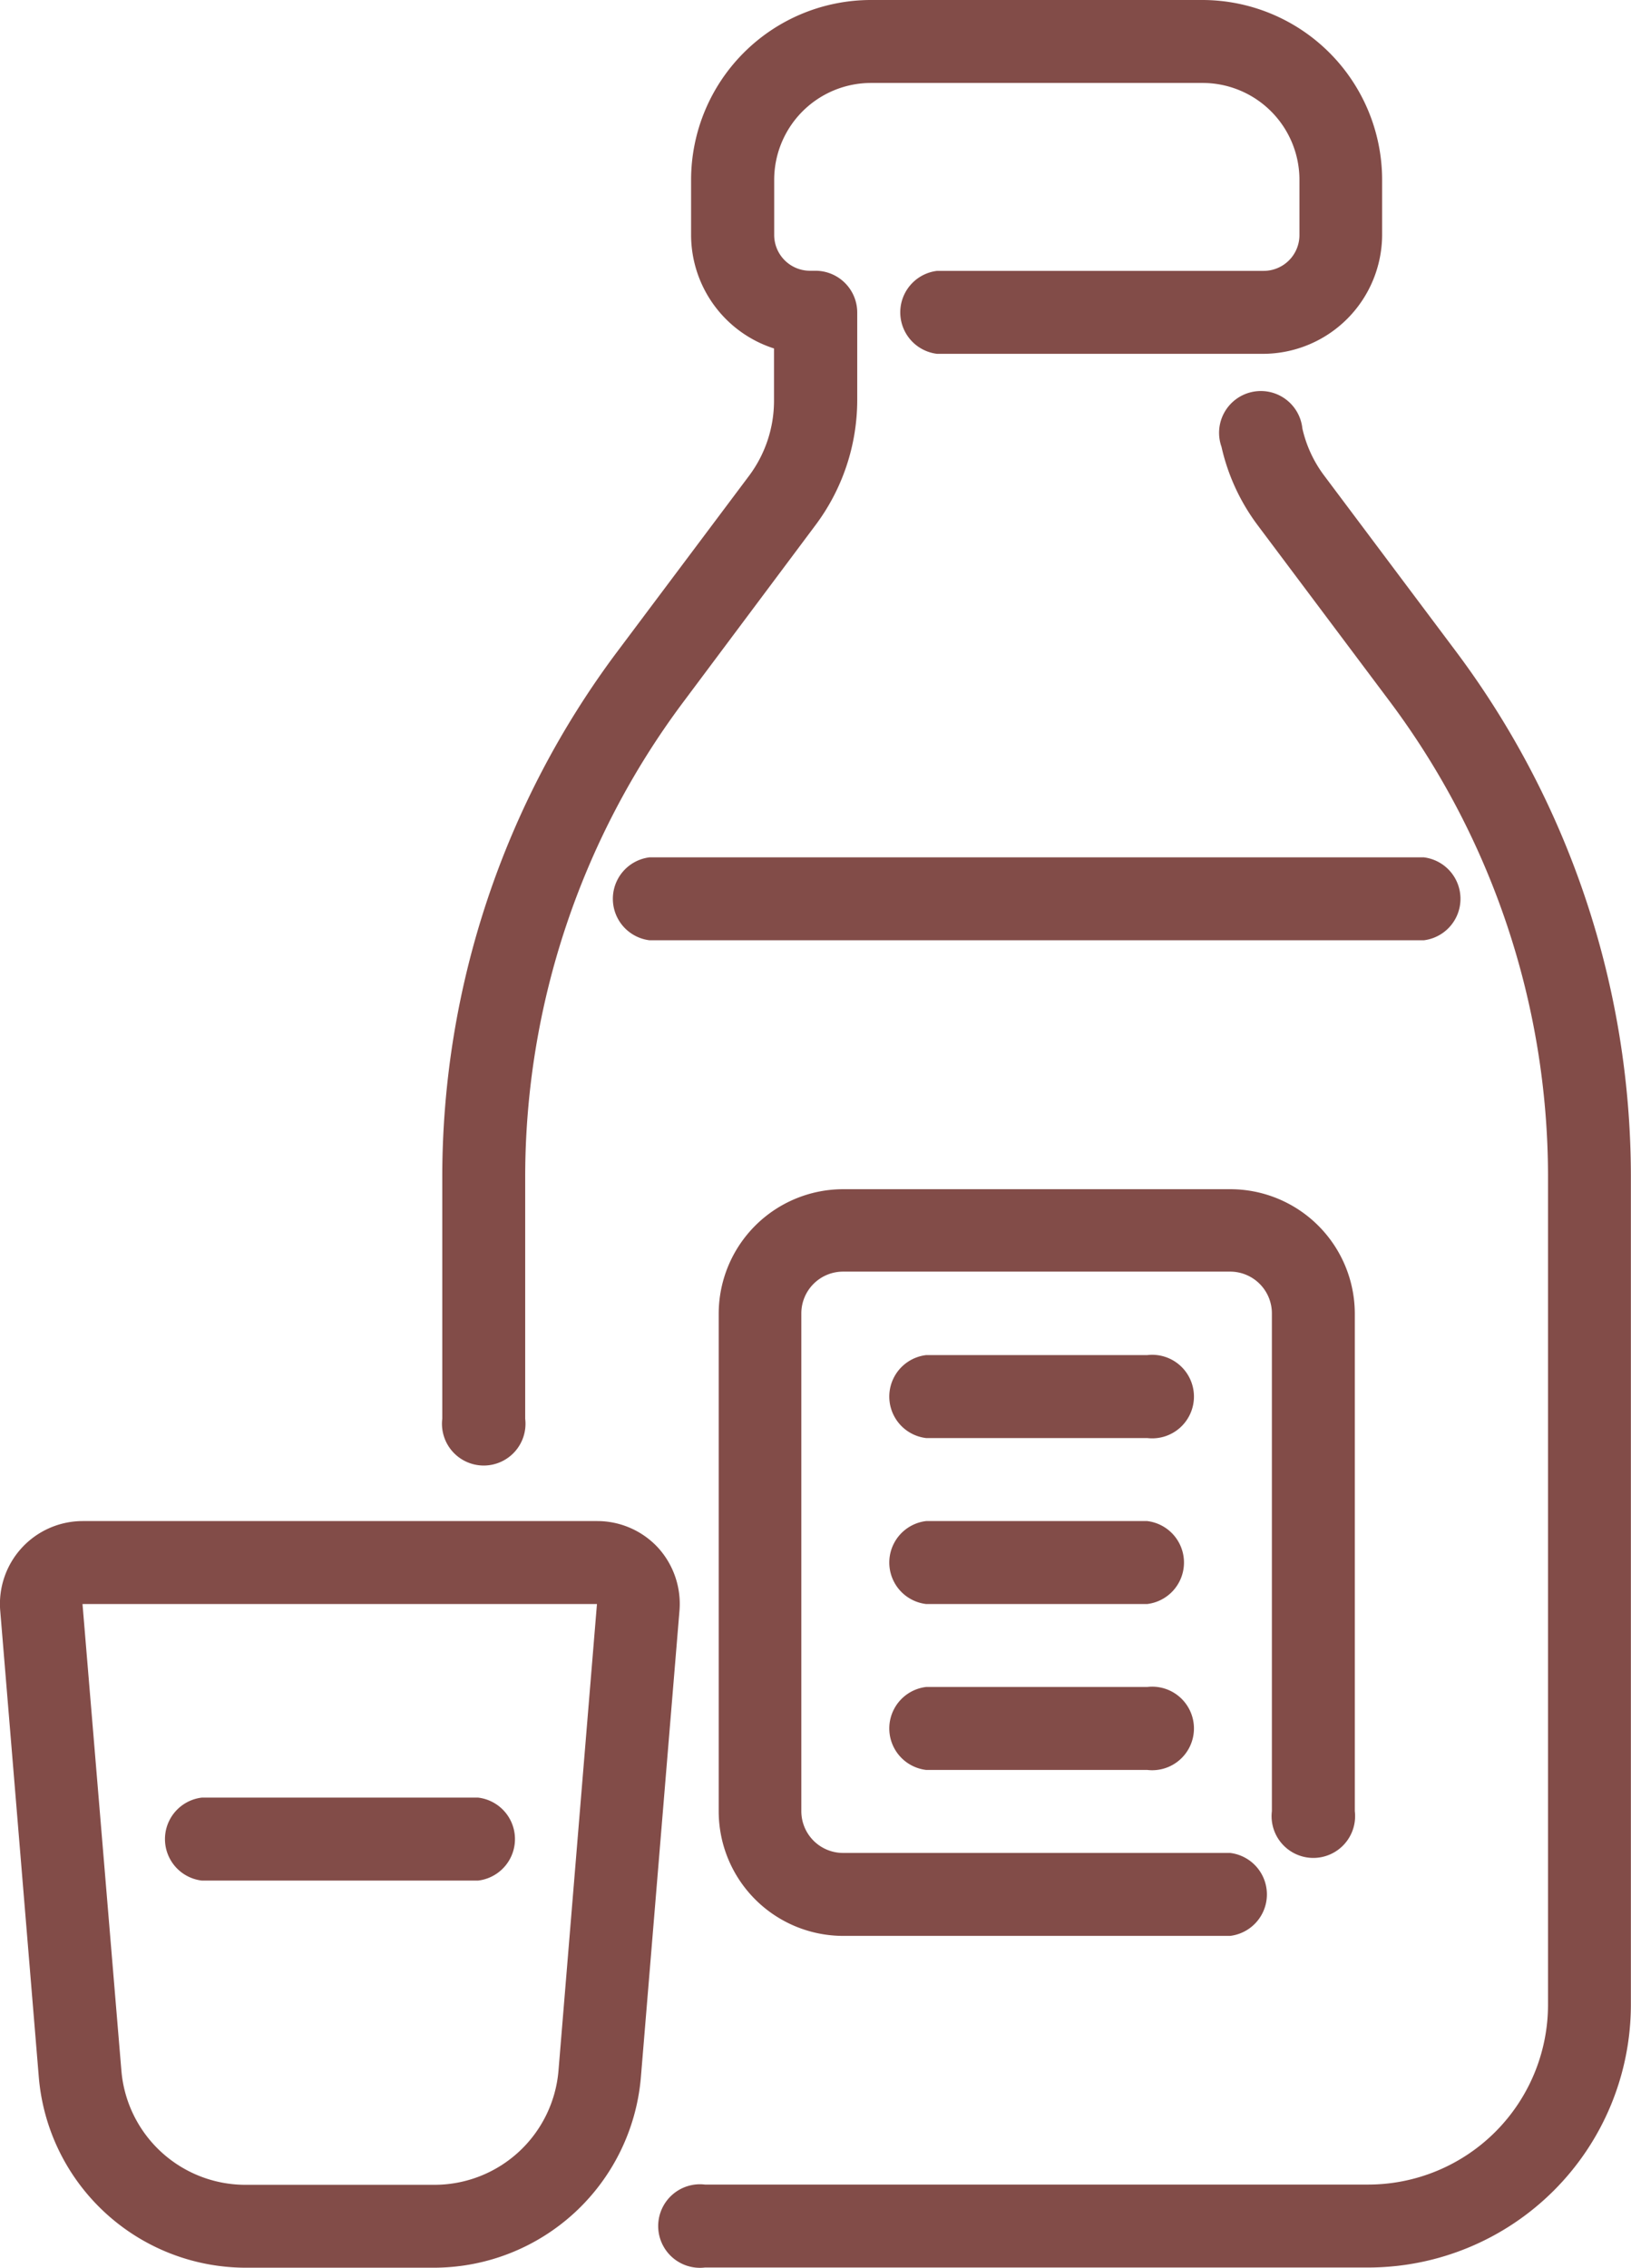
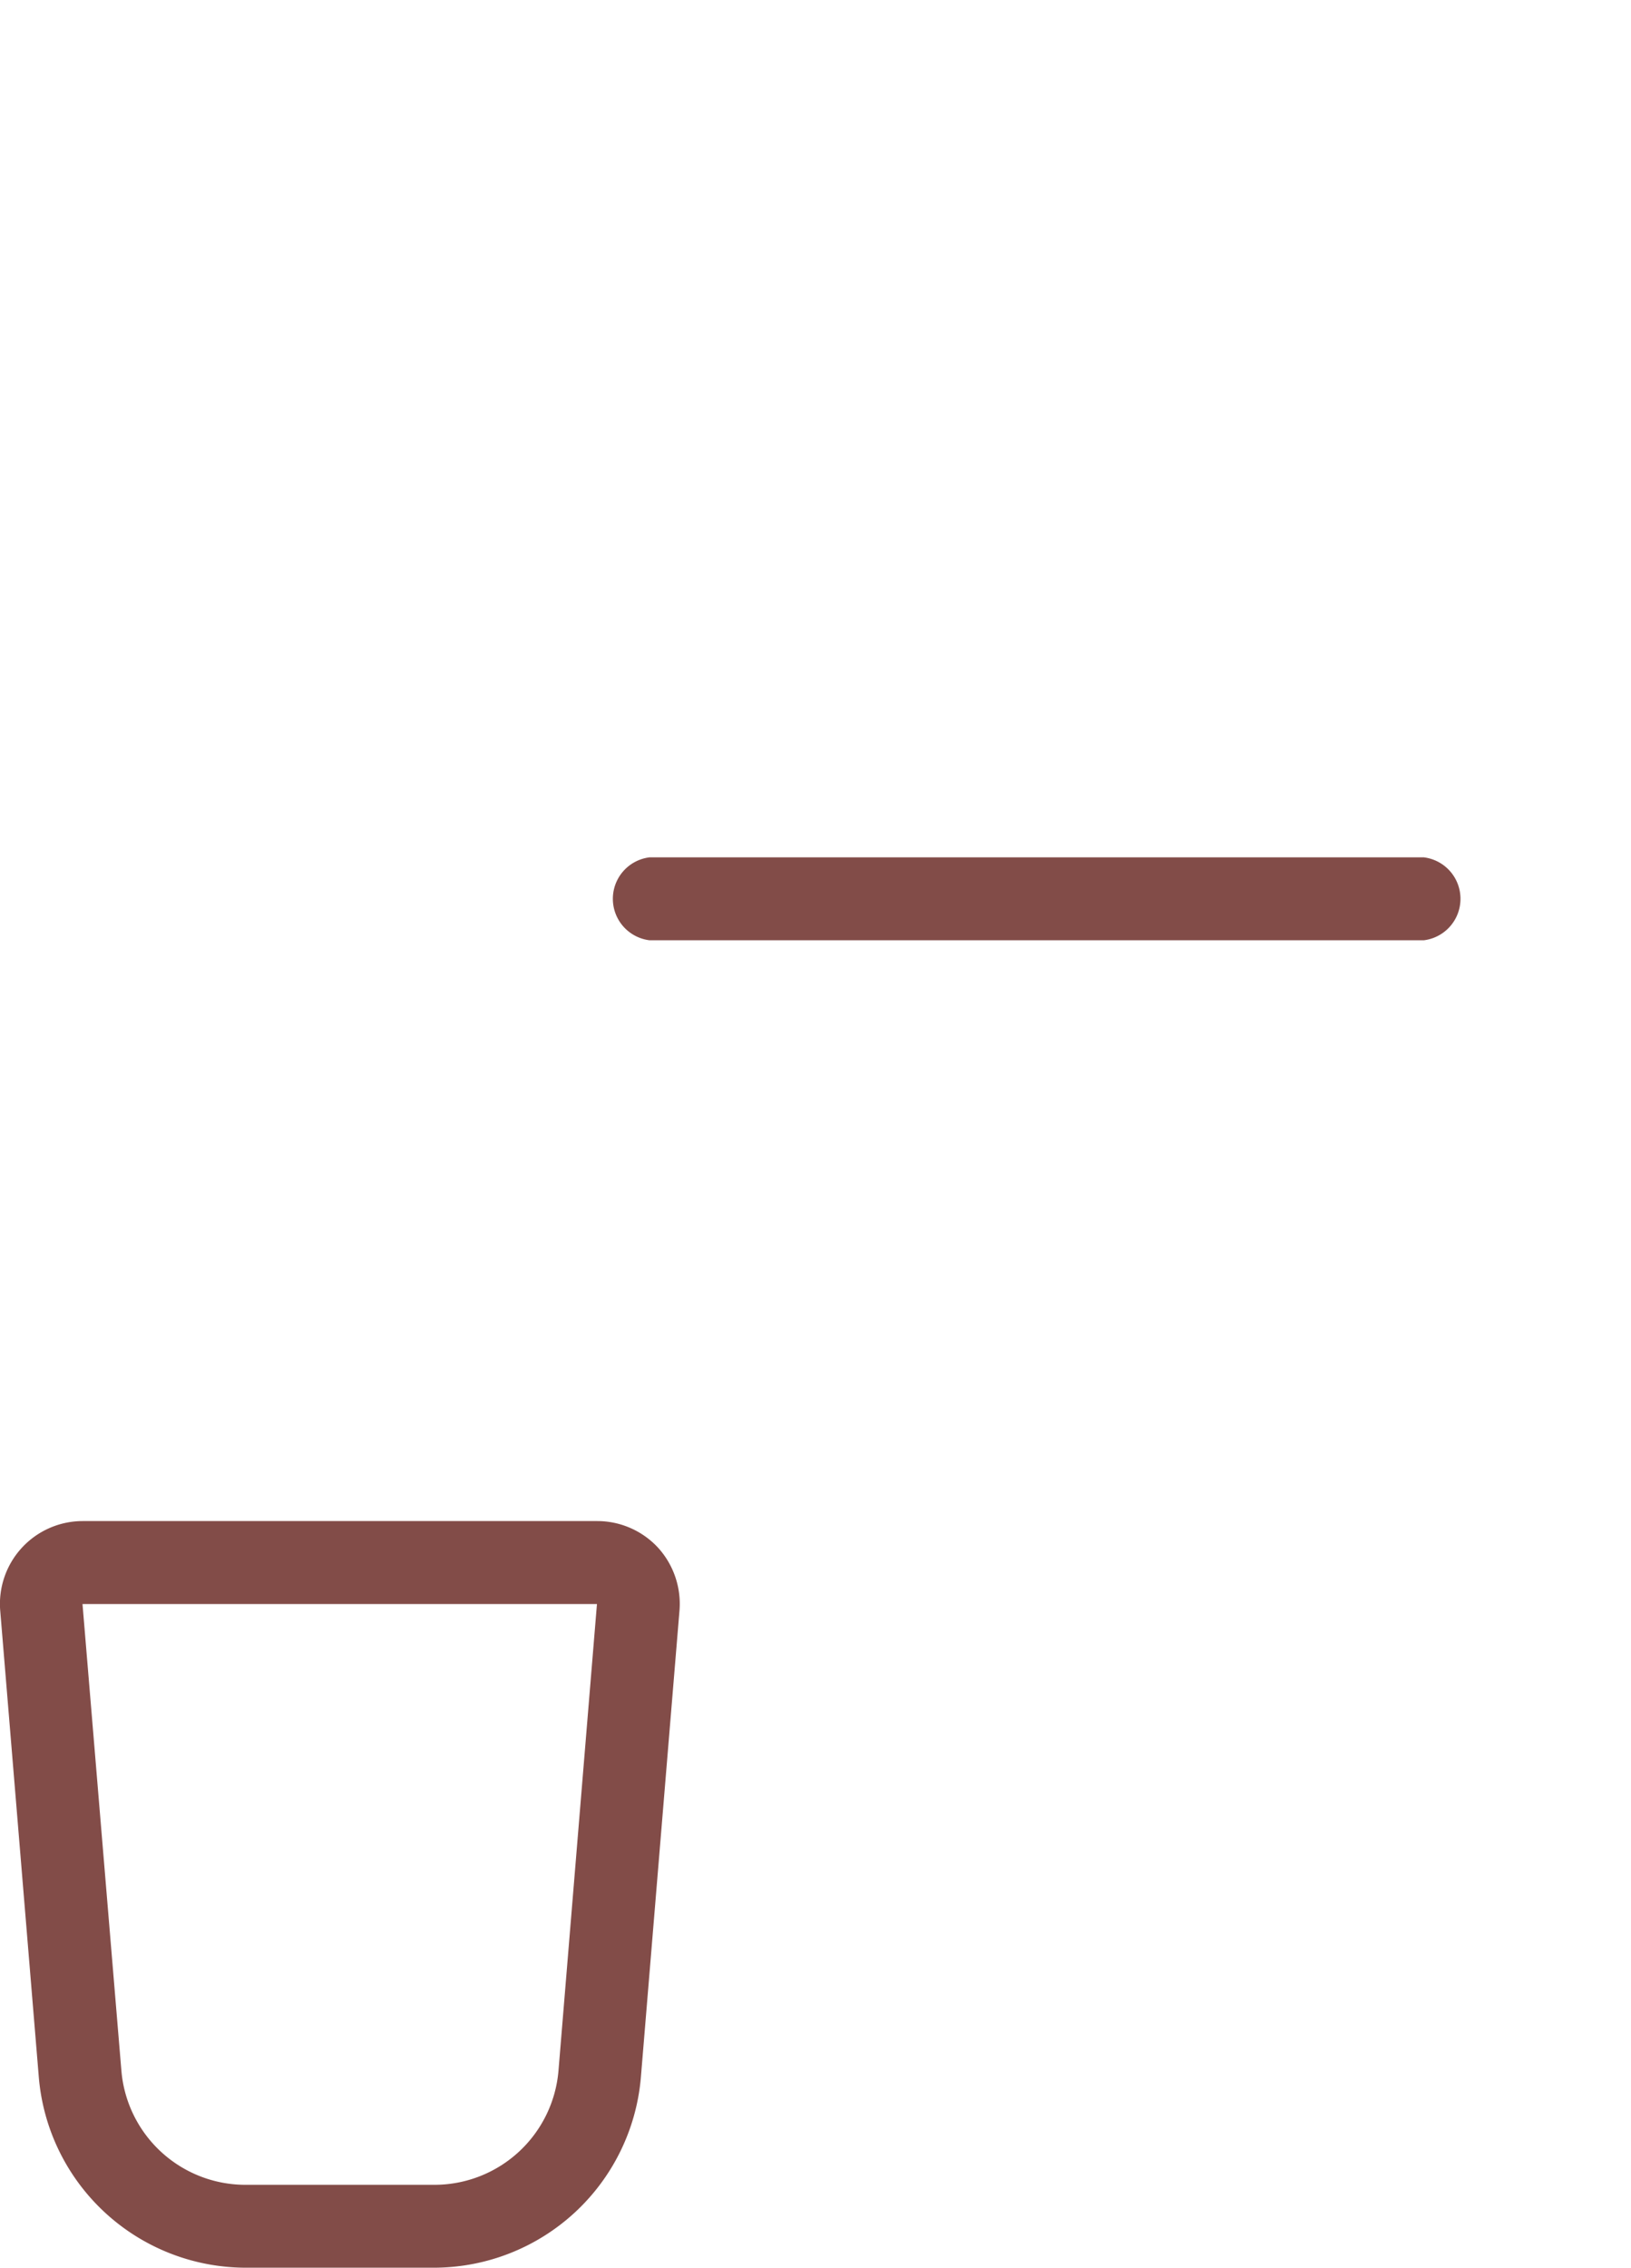
<svg xmlns="http://www.w3.org/2000/svg" width="27.341" height="38" viewBox="0 0 27.341 38">
-   <path fill="#824c48" d="M20.158 0h-5.561a3.016 3.016 0 00-3.012 3.012v.927a2 2 0 001.39 1.9v.881a2.1 2.1 0 01-.417 1.251l-2.224 2.966a14.69 14.69 0 00-2.92 8.759v4.078a.7.7 0 101.39 0V19.7a13.291 13.291 0 012.641-7.924L13.67 8.8a3.5 3.5 0 00.7-2.085V5.237a.7.7 0 00-.7-.7h-.092a.6.6 0 01-.6-.6v-.925A1.624 1.624 0 0114.6 1.39h5.561a1.624 1.624 0 011.622 1.622v.927a.6.6 0 01-.6.6h-5.475a.7.7 0 000 1.39h5.468a2 2 0 001.993-1.993v-.924A3.016 3.016 0 0020.158 0zM20.621 19.927h-6.488a2.088 2.088 0 00-2.085 2.085v8.341a2.088 2.088 0 002.085 2.086h6.488a.7.7 0 000-1.39h-6.488a.7.7 0 01-.7-.7v-8.341a.7.7 0 01.7-.7h6.488a.7.7 0 01.7.7v8.341a.7.7 0 101.39 0v-8.341a2.088 2.088 0 00-2.09-2.081z" />
  <path fill="#824c48" d="M23.866 14.366H10.89a.7.7 0 000 1.39h12.976a.7.7 0 000-1.39zM11.032 25.935a1.388 1.388 0 00-1.018-.447H1.385a1.388 1.388 0 00-1.381 1.505l.647 7.819a3.485 3.485 0 003.446 3.187h3.2a3.485 3.485 0 003.446-3.187l.647-7.819a1.4 1.4 0 00-.358-1.058zm-1.67 8.763a2.087 2.087 0 01-2.06 1.912H4.095a2.087 2.087 0 01-2.06-1.912l-.652-7.82h8.624z" />
-   <path fill="#824c48" d="M8.016 30.122H3.382a.7.7 0 000 1.39h4.634a.7.7 0 000-1.39zM19.231 22.707h-3.707a.7.7 0 000 1.39h3.707a.7.7 0 100-1.39zM19.231 28.268h-3.707a.7.7 0 000 1.39h3.707a.7.7 0 100-1.39zM19.231 25.488h-3.707a.7.7 0 000 1.39h3.707a.7.7 0 000-1.39z" />
-   <path fill="#824c48" d="M24.422 10.936L22.198 7.97a2.072 2.072 0 01-.366-.791.7.7 0 10-1.356.307 3.452 3.452 0 00.609 1.318l2.224 2.966a13.291 13.291 0 012.641 7.924v13.9a3.016 3.016 0 01-3.012 3.012H11.817a.7.7 0 100 1.39h11.122a4.407 4.407 0 004.4-4.4v-13.9a14.689 14.689 0 00-2.917-8.76z" />
</svg>